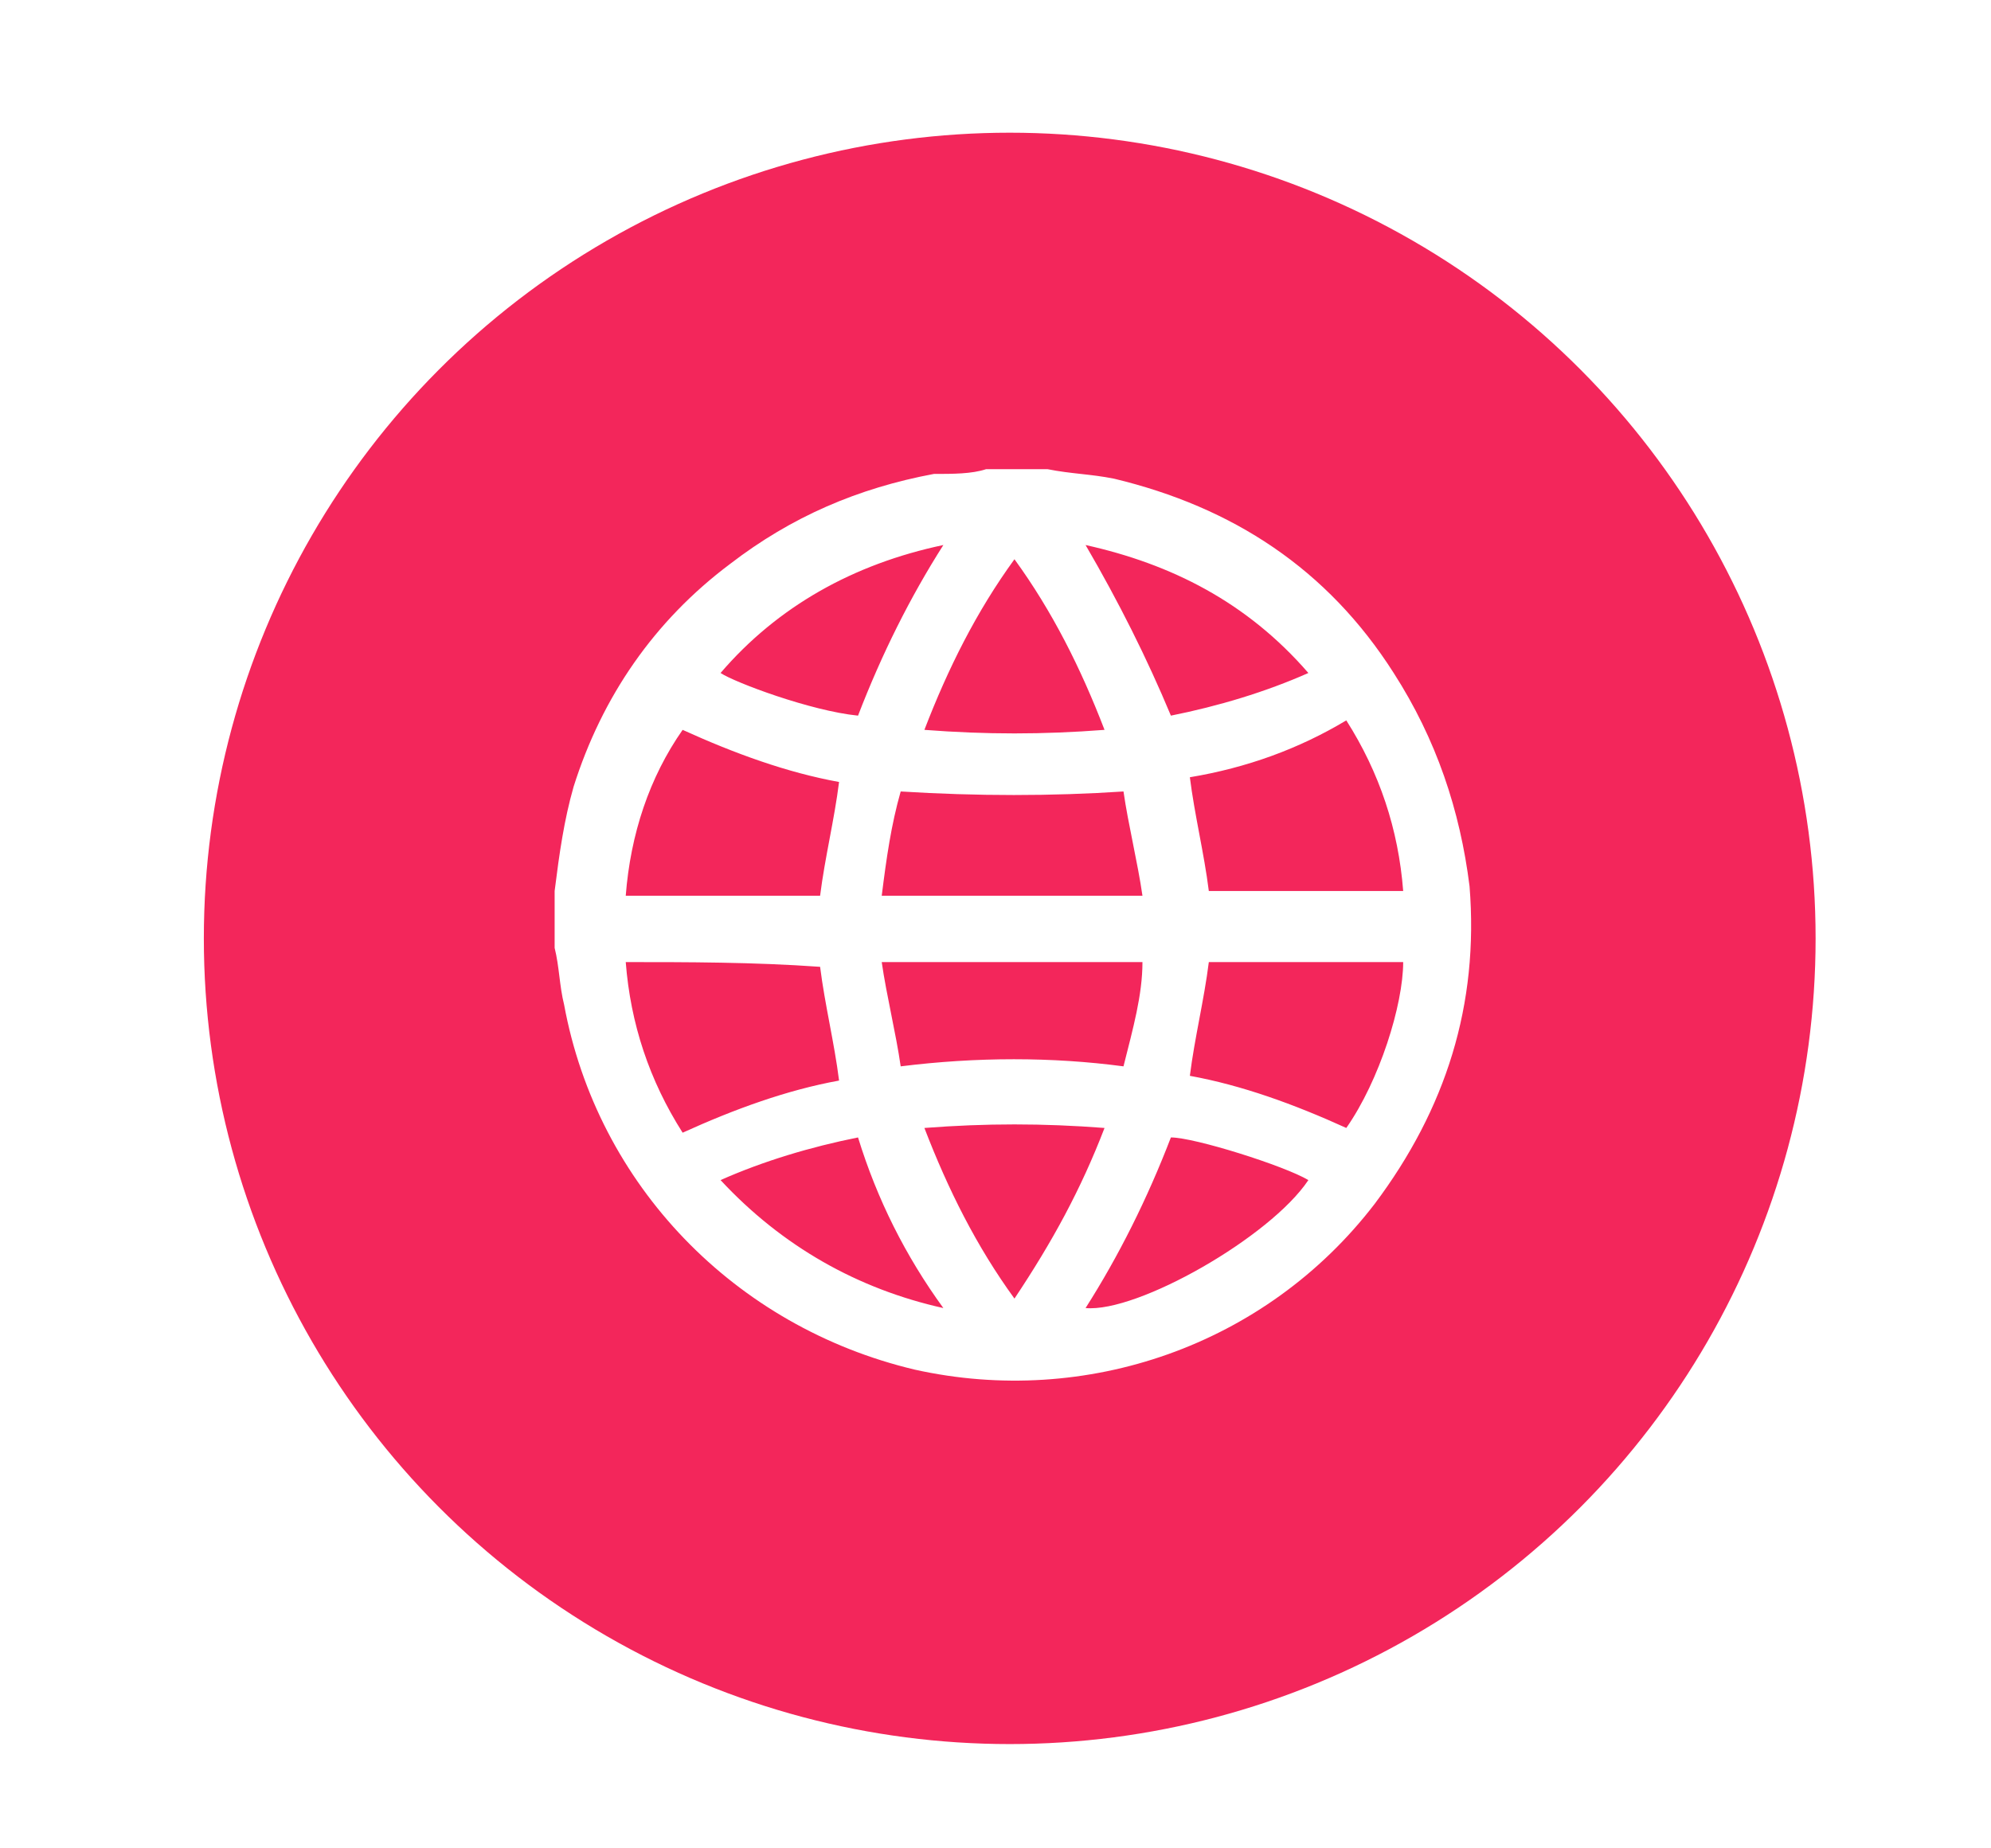
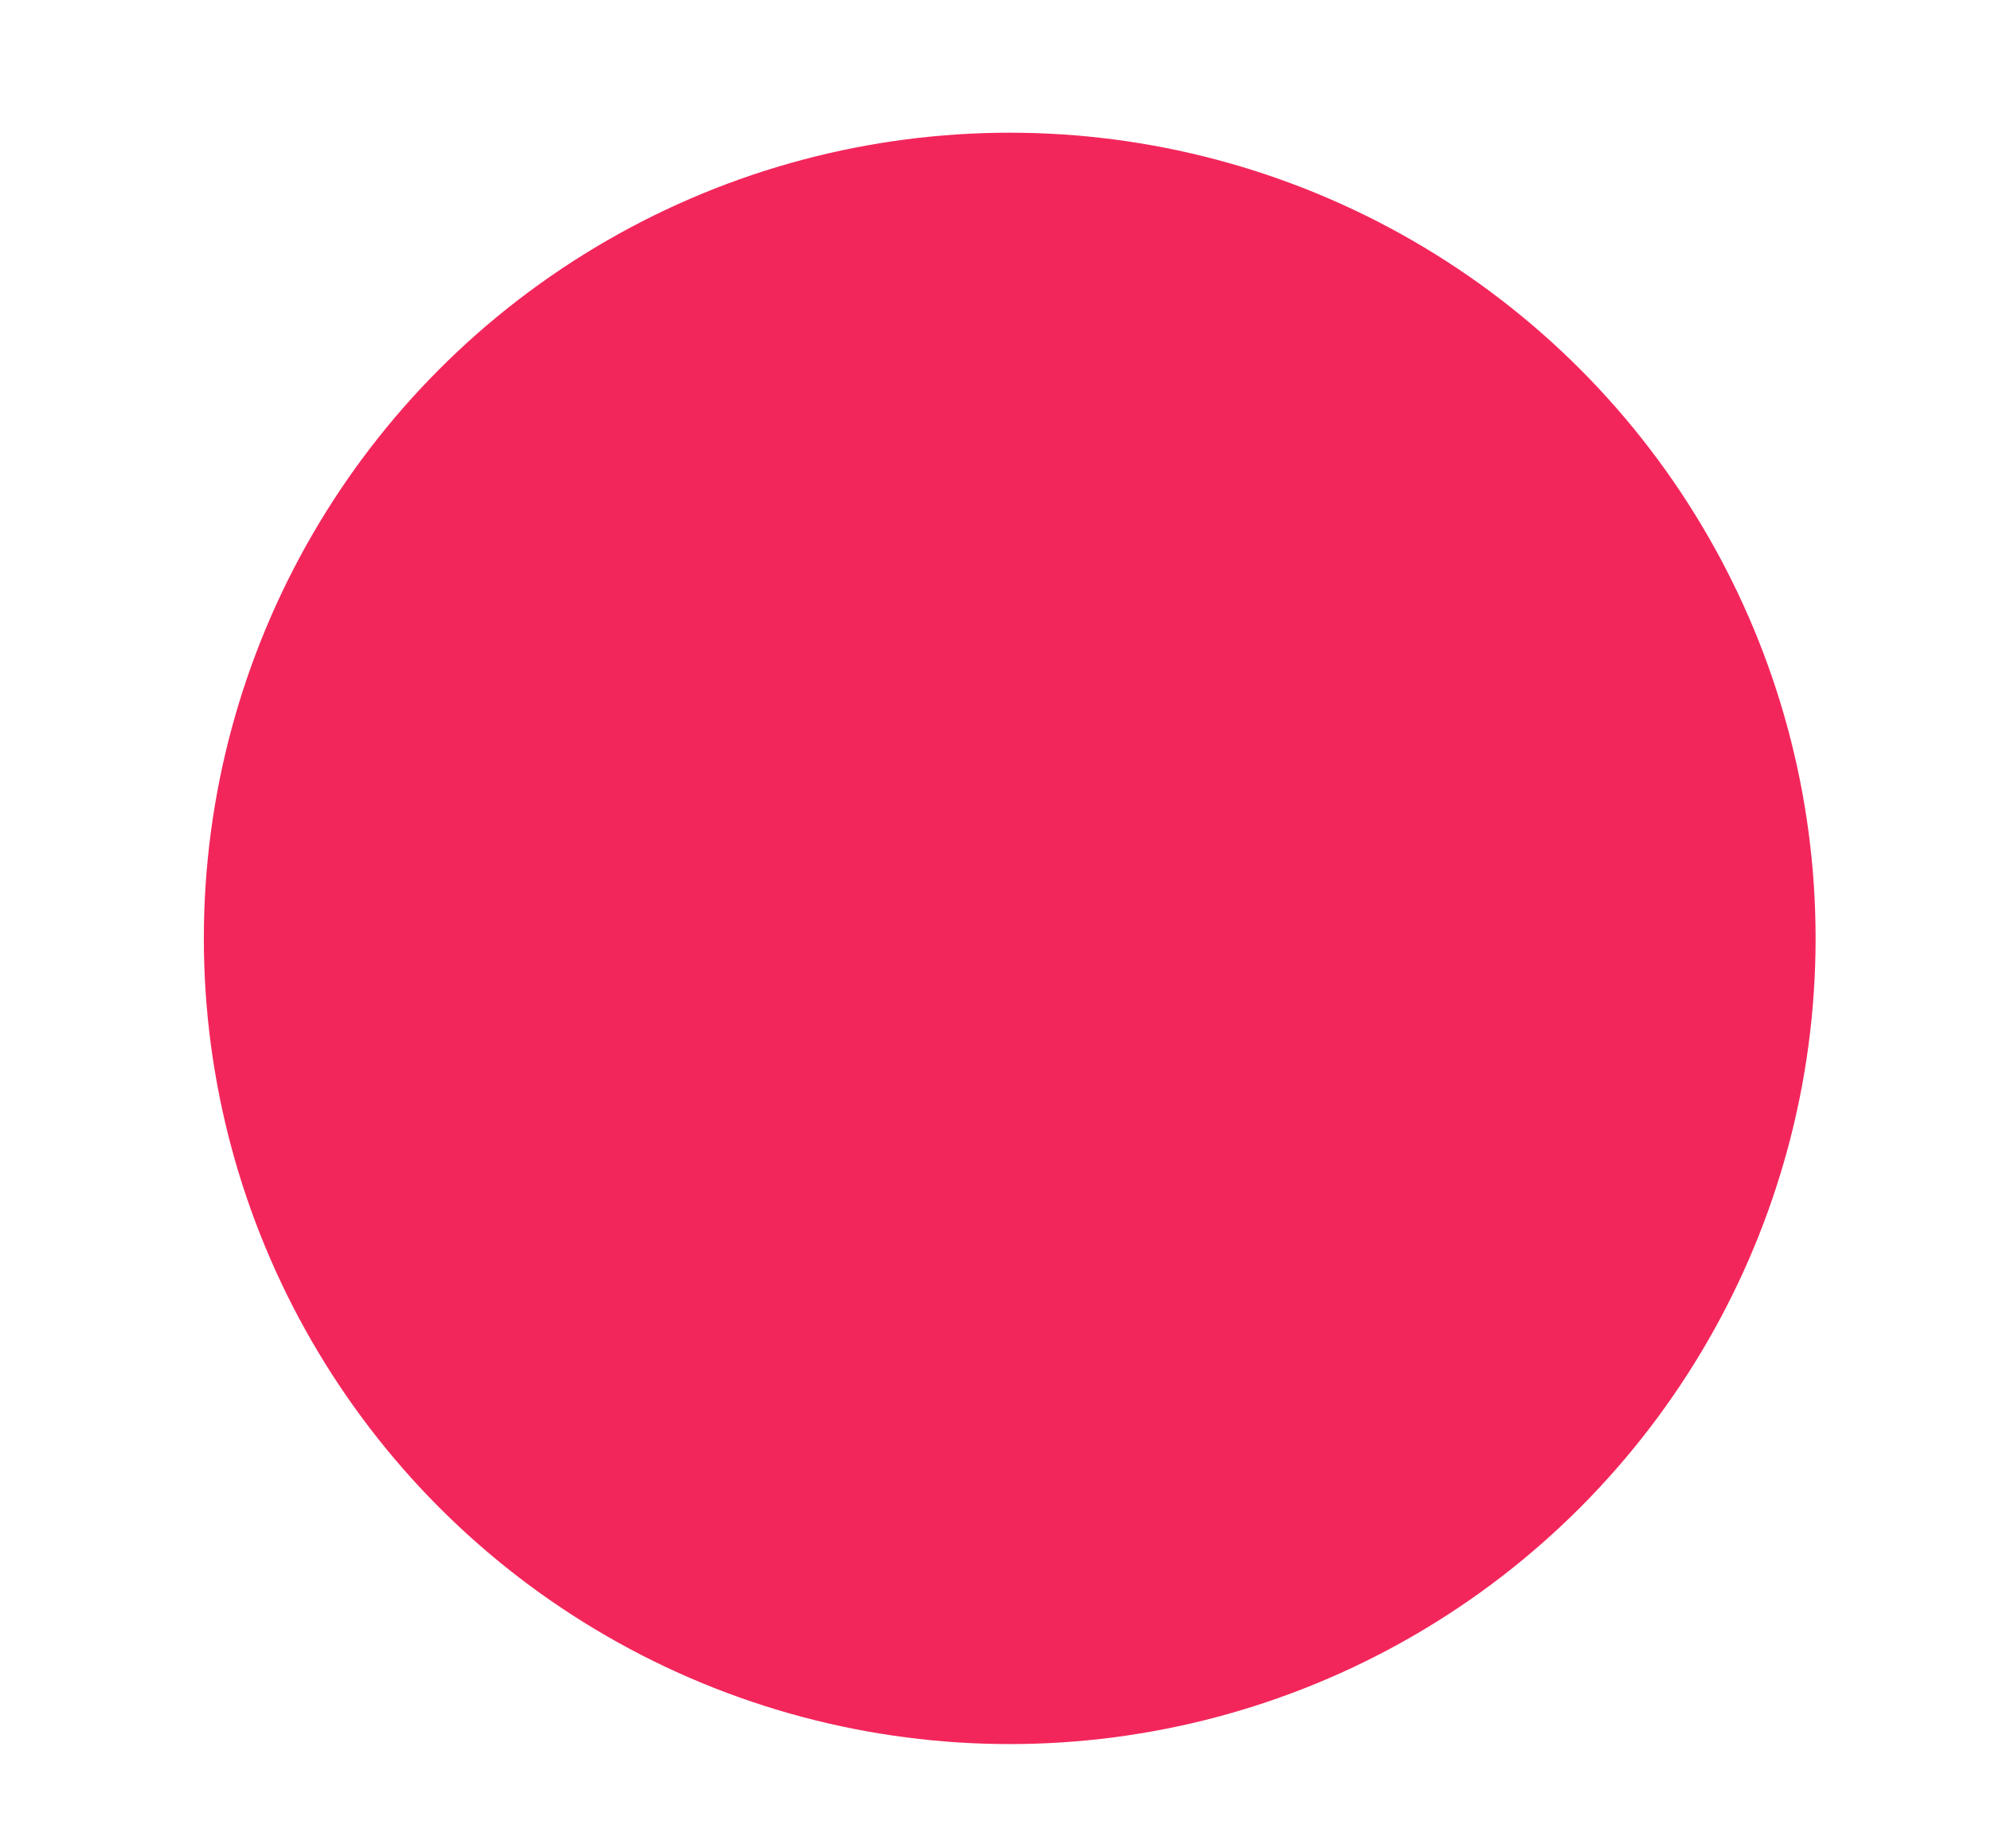
<svg xmlns="http://www.w3.org/2000/svg" version="1.1" x="0px" y="0px" viewBox="0 0 42 39" style="enable-background:new 0 0 42 39;" xml:space="preserve">
  <style type="text/css">
	.st0{display:none;}
	.st1{display:inline;fill:#DDE3F2;stroke:#06225B;stroke-miterlimit:10;}
	.st2{opacity:0.47;fill:#F0F0F0;}
	.st3{fill:#F3265B;}
	.st4{fill:none;stroke:#F3265B;stroke-width:3;stroke-miterlimit:10;}
	.st5{fill:#010000;}
	.st6{fill:#FFFFFF;}
	.st7{fill:#F6CA30;}
	.st8{fill:none;stroke:#010000;stroke-width:0.7;stroke-miterlimit:10;}
	.st9{fill:#007285;}
	.st10{fill:none;stroke:#FFFFFF;stroke-miterlimit:10;}
	.st11{fill:#D72251;}
	.st12{opacity:0.56;}
	.st13{fill:#CA204C;}
	.st14{fill:#EDE527;}
	.st15{fill:#FF6214;}
	.st16{fill:#FFF14D;}
	.st17{fill:none;stroke:#010000;stroke-width:2;stroke-miterlimit:10;}
	.st18{opacity:0.53;fill:#F3E6EA;}
	.st19{fill:#C21F4A;}
	.st20{fill:#B11C44;}
	.st21{fill-rule:evenodd;clip-rule:evenodd;fill:#A41A3F;}
	.st22{fill-rule:evenodd;clip-rule:evenodd;fill:#D72251;}
	.st23{fill:#E62457;}
	.st24{fill:#9A193B;}
	.st25{fill-rule:evenodd;clip-rule:evenodd;fill:#E62457;}
	.st26{fill-rule:evenodd;clip-rule:evenodd;fill:#9A193B;}
	.st27{opacity:0.53;}
	.st28{fill:#BB1E47;}
	.st29{fill:#A41A3F;}
	.st30{clip-path:url(#XMLID_14_);}
	.st31{clip-path:url(#XMLID_16_);}
	.st32{clip-path:url(#XMLID_18_);}
	.st33{clip-path:url(#XMLID_20_);}
	.st34{fill:none;stroke:#F3265B;stroke-width:6;stroke-miterlimit:10;}
	.st35{filter:url(#Adobe_OpacityMaskFilter);}
	.st36{filter:url(#Adobe_OpacityMaskFilter_1_);}
	.st37{mask:url(#XMLID_23_);fill:url(#XMLID_25_);}
	.st38{filter:url(#Adobe_OpacityMaskFilter_2_);}
	.st39{filter:url(#Adobe_OpacityMaskFilter_3_);}
	.st40{mask:url(#XMLID_26_);fill:url(#XMLID_27_);}
	.st41{filter:url(#Adobe_OpacityMaskFilter_4_);}
	.st42{filter:url(#Adobe_OpacityMaskFilter_5_);}
	.st43{mask:url(#XMLID_28_);fill:url(#XMLID_29_);}
	.st44{filter:url(#Adobe_OpacityMaskFilter_6_);}
	.st45{filter:url(#Adobe_OpacityMaskFilter_7_);}
	.st46{mask:url(#XMLID_30_);fill:url(#XMLID_31_);}
	.st47{opacity:0.64;fill:#D72251;}
	.st48{opacity:0.1;fill:#D72251;}
	.st49{fill-rule:evenodd;clip-rule:evenodd;fill:#C5C5C5;}
	.st50{fill-rule:evenodd;clip-rule:evenodd;fill:#DFDFDF;}
	.st51{fill:#DFDFDF;}
	.st52{fill:#C5C5C5;}
	.st53{opacity:0.6;fill-rule:evenodd;clip-rule:evenodd;fill:#C5C5C5;}
	.st54{filter:url(#Adobe_OpacityMaskFilter_8_);}
	.st55{filter:url(#Adobe_OpacityMaskFilter_9_);}
	.st56{mask:url(#XMLID_44_);fill:url(#XMLID_45_);}
	.st57{fill:#ACACAC;}
	.st58{filter:url(#Adobe_OpacityMaskFilter_10_);}
	.st59{filter:url(#Adobe_OpacityMaskFilter_11_);}
	.st60{mask:url(#XMLID_46_);fill:url(#XMLID_50_);}
	.st61{filter:url(#Adobe_OpacityMaskFilter_12_);}
	.st62{filter:url(#Adobe_OpacityMaskFilter_13_);}
	.st63{mask:url(#XMLID_57_);fill:url(#XMLID_61_);}
	.st64{filter:url(#Adobe_OpacityMaskFilter_14_);}
	.st65{filter:url(#Adobe_OpacityMaskFilter_15_);}
	.st66{mask:url(#XMLID_62_);fill:url(#XMLID_63_);}
	.st67{fill:#B81D46;}
	.st68{fill:#8F1737;}
	.st69{fill:#D2D2D2;}
	.st70{fill:#B9BABB;}
	.st71{fill:#8DA1AB;}
	.st72{opacity:0.5;fill:#C21F4A;}
	.st73{fill:#1A2E35;}
	.st74{fill:#EBEBEB;}
	.st75{fill:none;stroke:#2A2B32;stroke-width:0.68;stroke-miterlimit:10;}
	.st76{fill:#F6CA31;}
	.st77{opacity:0.2;}
	.st78{fill:none;stroke:#010000;stroke-width:0.547;stroke-miterlimit:10;}
	.st79{fill:#00576B;}
	.st80{fill:#006278;}
	.st81{filter:url(#Adobe_OpacityMaskFilter_16_);}
	.st82{filter:url(#Adobe_OpacityMaskFilter_17_);}
	.st83{mask:url(#XMLID_65_);fill:url(#XMLID_66_);}
	.st84{filter:url(#Adobe_OpacityMaskFilter_18_);}
	.st85{filter:url(#Adobe_OpacityMaskFilter_19_);}
	.st86{mask:url(#XMLID_70_);fill:url(#XMLID_84_);}
	.st87{filter:url(#Adobe_OpacityMaskFilter_20_);}
	.st88{filter:url(#Adobe_OpacityMaskFilter_21_);}
	.st89{mask:url(#XMLID_1038_);fill:url(#XMLID_1039_);}
	.st90{filter:url(#Adobe_OpacityMaskFilter_22_);}
	.st91{filter:url(#Adobe_OpacityMaskFilter_23_);}
	.st92{mask:url(#XMLID_1040_);fill:url(#XMLID_1041_);}
	.st93{filter:url(#Adobe_OpacityMaskFilter_24_);}
	.st94{filter:url(#Adobe_OpacityMaskFilter_25_);}
	.st95{mask:url(#XMLID_1043_);fill:url(#XMLID_1044_);}
	.st96{filter:url(#Adobe_OpacityMaskFilter_26_);}
	.st97{filter:url(#Adobe_OpacityMaskFilter_27_);}
	.st98{mask:url(#XMLID_1045_);fill:url(#XMLID_1046_);}
	.st99{filter:url(#Adobe_OpacityMaskFilter_28_);}
	.st100{filter:url(#Adobe_OpacityMaskFilter_29_);}
	.st101{mask:url(#XMLID_1049_);fill:url(#XMLID_1050_);}
	.st102{filter:url(#Adobe_OpacityMaskFilter_30_);}
	.st103{filter:url(#Adobe_OpacityMaskFilter_31_);}
	.st104{mask:url(#XMLID_1051_);fill:url(#XMLID_1054_);}
	.st105{fill:#1E1C16;}
	.st106{fill:none;stroke:#1E1C16;stroke-width:0.7;stroke-miterlimit:10;}
	.st107{fill:none;stroke:#1E1C16;stroke-width:0.6;stroke-miterlimit:10;}
	.st108{fill:#ECECEC;}
	.st109{fill:#CCCCCC;}
	.st110{fill:#F0F0F0;}
	.st111{clip-path:url(#SVGID_4_);fill:#F3265B;}
	.st112{clip-path:url(#SVGID_4_);}
	.st113{clip-path:url(#SVGID_4_);fill:#1E1C16;}
	.st114{clip-path:url(#SVGID_4_);fill:#E6EBED;}
	.st115{opacity:0.21;clip-path:url(#SVGID_4_);}
	.st116{clip-path:url(#SVGID_6_);fill:#E6EBED;}
	.st117{clip-path:url(#SVGID_4_);fill:#34323F;}
	.st118{clip-path:url(#SVGID_4_);fill:#CFBDC4;}
	.st119{clip-path:url(#SVGID_4_);fill:#998B90;}
	.st120{clip-path:url(#SVGID_4_);fill:#F6CA30;}
	.st121{clip-path:url(#SVGID_4_);fill:none;}
	.st122{fill:#E6BD2D;}
	.st123{fill:#180101;}
	.st124{fill:none;stroke:#000000;stroke-miterlimit:10;}
	.st125{fill:none;stroke:#F3265B;stroke-width:2;stroke-miterlimit:10;}
	.st126{fill:none;stroke:#52607C;stroke-width:0.622;stroke-miterlimit:10;}
	.st127{fill:none;stroke:#2A2B32;stroke-width:2.075;stroke-miterlimit:10;}
	.st128{fill:none;stroke:#2A2B32;stroke-width:0.726;stroke-miterlimit:10;}
	.st129{fill:#FF5B14;}
	.st130{fill:#46383B;}
	.st131{fill:#A7C218;}
	.st132{fill:#A8C219;}
	.st133{fill:#A8C319;}
	.st134{fill:#41586F;}
	.st135{fill:#41576E;}
	.st136{fill:#41586E;}
	.st137{fill:#A9B0BB;}
	.st138{fill:#E4C125;}
	.st139{fill:#485362;}
	.st140{fill:#ECBC00;}
	.st141{fill:#9BA2A7;}
	.st142{fill:#FF8000;}
	.st143{fill:#495463;}
	.st144{fill:#8F8F8F;}
	.st145{fill:url(#SVGID_7_);}
	.st146{fill:url(#SVGID_8_);}
	.st147{fill:url(#SVGID_9_);}
	.st148{fill:url(#SVGID_10_);}
	.st149{fill:none;stroke:#F3265B;stroke-width:4;stroke-miterlimit:10;}
	.st150{opacity:0.16;fill:#D72251;}
	.st151{opacity:0.48;fill:#D72251;}
	.st152{opacity:0.47;fill:#D72251;}
	.st153{opacity:0.5;fill:#F3265B;}
	.st154{opacity:0.2;fill:#7D132E;}
	.st155{opacity:0.7;fill:#C21F4A;}
	.st156{opacity:0.2;fill:#7A132D;}
	.st157{fill:#FF144F;}
	.st158{opacity:0.2;fill:#C21F4A;}
	.st159{fill:#B31D44;}
	.st160{opacity:0.3;fill:#B31D44;}
	.st161{fill:none;stroke:#010000;stroke-width:0.6;stroke-miterlimit:10;}
	.st162{fill:none;stroke:#010000;stroke-miterlimit:10;}
	.st163{fill:none;stroke:#FFFFFF;stroke-width:3;stroke-miterlimit:10;}
	.st164{fill:none;stroke:#F3265B;stroke-miterlimit:10;}
	.st165{fill:#00A6D2;}
	.st166{fill:#E30E2C;}
	.st167{fill:#E20E2D;}
	.st168{fill:#A4A7A9;}
	.st169{clip-path:url(#SVGID_12_);fill:#F3265B;}
	.st170{clip-path:url(#SVGID_14_);}
	.st171{fill:#020100;}
	.st172{fill:#FF192F;}
	.st173{fill:#EEBD11;}
	.st174{opacity:0.29;fill:#CA204C;}
	.st175{fill:#B31D45;}
	.st176{clip-path:url(#XMLID_1055_);}
	.st177{fill:url(#XMLID_1056_);}
	.st178{clip-path:url(#XMLID_1057_);}
	.st179{fill:none;stroke:#1E1C16;stroke-width:0.25;stroke-miterlimit:10;}
	.st180{fill:#881635;}
	.st181{clip-path:url(#XMLID_1060_);}
	.st182{fill:#D2214F;}
	.st183{clip-path:url(#XMLID_1063_);}
	.st184{clip-path:url(#SVGID_16_);}
	.st185{fill:#C01E49;}
	.st186{opacity:0.1;}
	.st187{fill:#BD1E48;}
	.st188{fill:#5665C0;}
	.st189{opacity:0.1;fill:#BD1E48;}
	.st190{opacity:0.25;}
	.st191{fill:#B1123B;}
	.st192{opacity:0.18;}
	.st193{fill:#99A1A1;}
	.st194{opacity:0.22;clip-path:url(#XMLID_1066_);fill:#F7FFFF;}
	.st195{clip-path:url(#XMLID_1066_);fill:#DCE1E1;}
	.st196{clip-path:url(#XMLID_1066_);}
	.st197{fill:#F7FFFF;}
	.st198{fill:#C4CACA;}
	.st199{fill:#DCE1E1;}
	.st200{fill:#1F2F6E;}
	.st201{opacity:0.21;fill:#F7FFFF;}
	.st202{fill:#EBBB2C;}
	.st203{fill:#ECECEA;}
	.st204{fill:#00647A;}
	.st205{opacity:0.31;}
	.st206{clip-path:url(#XMLID_1069_);fill:#007285;}
	.st207{opacity:0.33;fill:#D72251;}
	.st208{opacity:0.37;}
	.st209{clip-path:url(#SVGID_18_);}
	.st210{fill:none;}
	.st211{fill:#F2DFDF;}
	.st212{fill:#C51F4A;}
	.st213{fill:#FF735D;}
	.st214{fill:#FFBF9D;}
	.st215{fill:#FF9A6C;}
	.st216{fill:#375A64;}
	.st217{opacity:0.3;}
	.st218{fill:#FAFAFA;}
	.st219{fill:#75CADA;}
	.st220{fill:#017CB6;}
	.st221{fill:#ADCF4A;}
	.st222{fill:#005377;}
	.st223{fill:#019782;}
	.st224{fill:#A1A9AD;}
	.st225{fill:#D0D4D5;}
	.st226{opacity:0.66;}
	.st227{fill:#F5F5F5;}
	.st228{fill:#E1E1E1;}
	.st229{opacity:0.24;}
	.st230{opacity:0.2;fill:#E1E1E1;}
	.st231{opacity:0.3;fill:#CCCCCC;}
	.st232{opacity:0.5;fill:#ECECEC;}
	.st233{opacity:0.5;fill:#E1E1E1;}
	.st234{fill:#E6E6E6;}
	.st235{fill:#F2F2F2;}
	.st236{opacity:0.35;}
	.st237{fill:#A19EA0;}
	.st238{fill:#898989;}
	.st239{fill:#CECECE;}
	.st240{clip-path:url(#XMLID_1070_);fill:#E6E6E6;}
	.st241{clip-path:url(#XMLID_1070_);}
	.st242{fill:url(#XMLID_1071_);}
	.st243{fill:url(#XMLID_1073_);}
	.st244{fill:url(#XMLID_1074_);}
	.st245{fill:url(#XMLID_1077_);}
	.st246{clip-path:url(#XMLID_1070_);fill:none;}
	.st247{fill:#EDEDED;}
	.st248{fill:#52398B;}
	.st249{fill:#B0B7C2;}
	.st250{fill:#B70B29;}
	.st251{clip-path:url(#SVGID_30_);}
	.st252{fill:#E6EBED;}
	.st253{fill:#DADFE0;}
	.st254{fill:#D6D6D6;}
	.st255{fill:#F6BF00;}
	.st256{fill:#DBDBDB;}
	.st257{fill:#F99746;}
	.st258{fill:#CFCFCF;}
	.st259{fill:#DFEBFD;}
	.st260{fill:#9EC3F6;}
	.st261{fill:#ED7D2B;}
</style>
  <g id="reglas" class="st0">
</g>
  <g id="columnas" class="st0">
</g>
  <g id="Capa_4">
    <g>
      <circle class="st3" cx="21.3" cy="19.8" r="17" />
      <g>
-         <path class="st6" d="M20.8,9.9c0.4,0,0.8,0,1.1,0c0.1,0,0.1,0,0.2,0c0.5,0.1,0.9,0.1,1.4,0.2c2.5,0.6,4.5,1.9,5.9,4.1     c0.9,1.4,1.4,2.9,1.6,4.5c0.2,2.5-0.5,4.7-2,6.7c-2.3,3-6.1,4.3-9.7,3.5c-3.8-0.9-6.7-3.9-7.4-7.7c-0.1-0.4-0.1-0.8-0.2-1.2     c0-0.3,0-0.7,0-1c0-0.1,0-0.1,0-0.2c0.1-0.8,0.2-1.5,0.4-2.2c0.6-1.9,1.7-3.5,3.3-4.7c1.3-1,2.7-1.6,4.3-1.9     C20.1,10,20.5,10,20.8,9.9z M25.1,16.4c0.1,0.8,0.3,1.6,0.4,2.4c1.3,0,2.7,0,4.1,0c-0.1-1.3-0.5-2.5-1.2-3.6     C27.4,15.8,26.3,16.2,25.1,16.4z M13.2,20.3c0.1,1.3,0.5,2.5,1.2,3.6c1.1-0.5,2.2-0.9,3.3-1.1c-0.1-0.8-0.3-1.6-0.4-2.4     C15.9,20.3,14.5,20.3,13.2,20.3z M13.2,18.9c1.4,0,2.7,0,4.1,0c0.1-0.8,0.3-1.6,0.4-2.4c-1.1-0.2-2.2-0.6-3.3-1.1     C13.7,16.4,13.3,17.6,13.2,18.9z M29.6,20.3c-1.4,0-2.7,0-4.1,0c-0.1,0.8-0.3,1.6-0.4,2.4c1.1,0.2,2.2,0.6,3.3,1.1     C29.1,22.8,29.6,21.2,29.6,20.3z M19,16.7c-0.2,0.7-0.3,1.4-0.4,2.2c1.8,0,3.6,0,5.5,0c-0.1-0.7-0.3-1.5-0.4-2.2     C22.2,16.8,20.6,16.8,19,16.7z M24.1,20.3c-1.8,0-3.6,0-5.5,0c0.1,0.7,0.3,1.5,0.4,2.2c1.6-0.2,3.2-0.2,4.7,0     C23.9,21.7,24.1,21,24.1,20.3z M27.6,14.2c-1.3-1.5-2.9-2.3-4.7-2.7c0.7,1.2,1.3,2.4,1.8,3.6C25.7,14.9,26.7,14.6,27.6,14.2z      M18.1,15.1c0.5-1.3,1.1-2.5,1.8-3.6c-1.9,0.4-3.5,1.3-4.7,2.7C15.5,14.4,17.1,15,18.1,15.1z M22.9,27.6c1.1,0.1,3.9-1.5,4.7-2.7     c-0.5-0.3-2.4-0.9-2.9-0.9C24.2,25.3,23.6,26.5,22.9,27.6z M18.1,24c-1,0.2-2,0.5-2.9,0.9c1.3,1.4,2.9,2.3,4.7,2.7     C19.1,26.5,18.5,25.3,18.1,24z M21.4,11.8c-0.8,1.1-1.4,2.3-1.9,3.6c1.3,0.1,2.5,0.1,3.8,0C22.8,14.1,22.2,12.9,21.4,11.8z      M23.3,23.8c-1.3-0.1-2.5-0.1-3.8,0c0.5,1.3,1.1,2.5,1.9,3.6C22.2,26.2,22.8,25.1,23.3,23.8z" />
-       </g>
+         </g>
    </g>
  </g>
  <g id="Capa_3">
</g>
</svg>